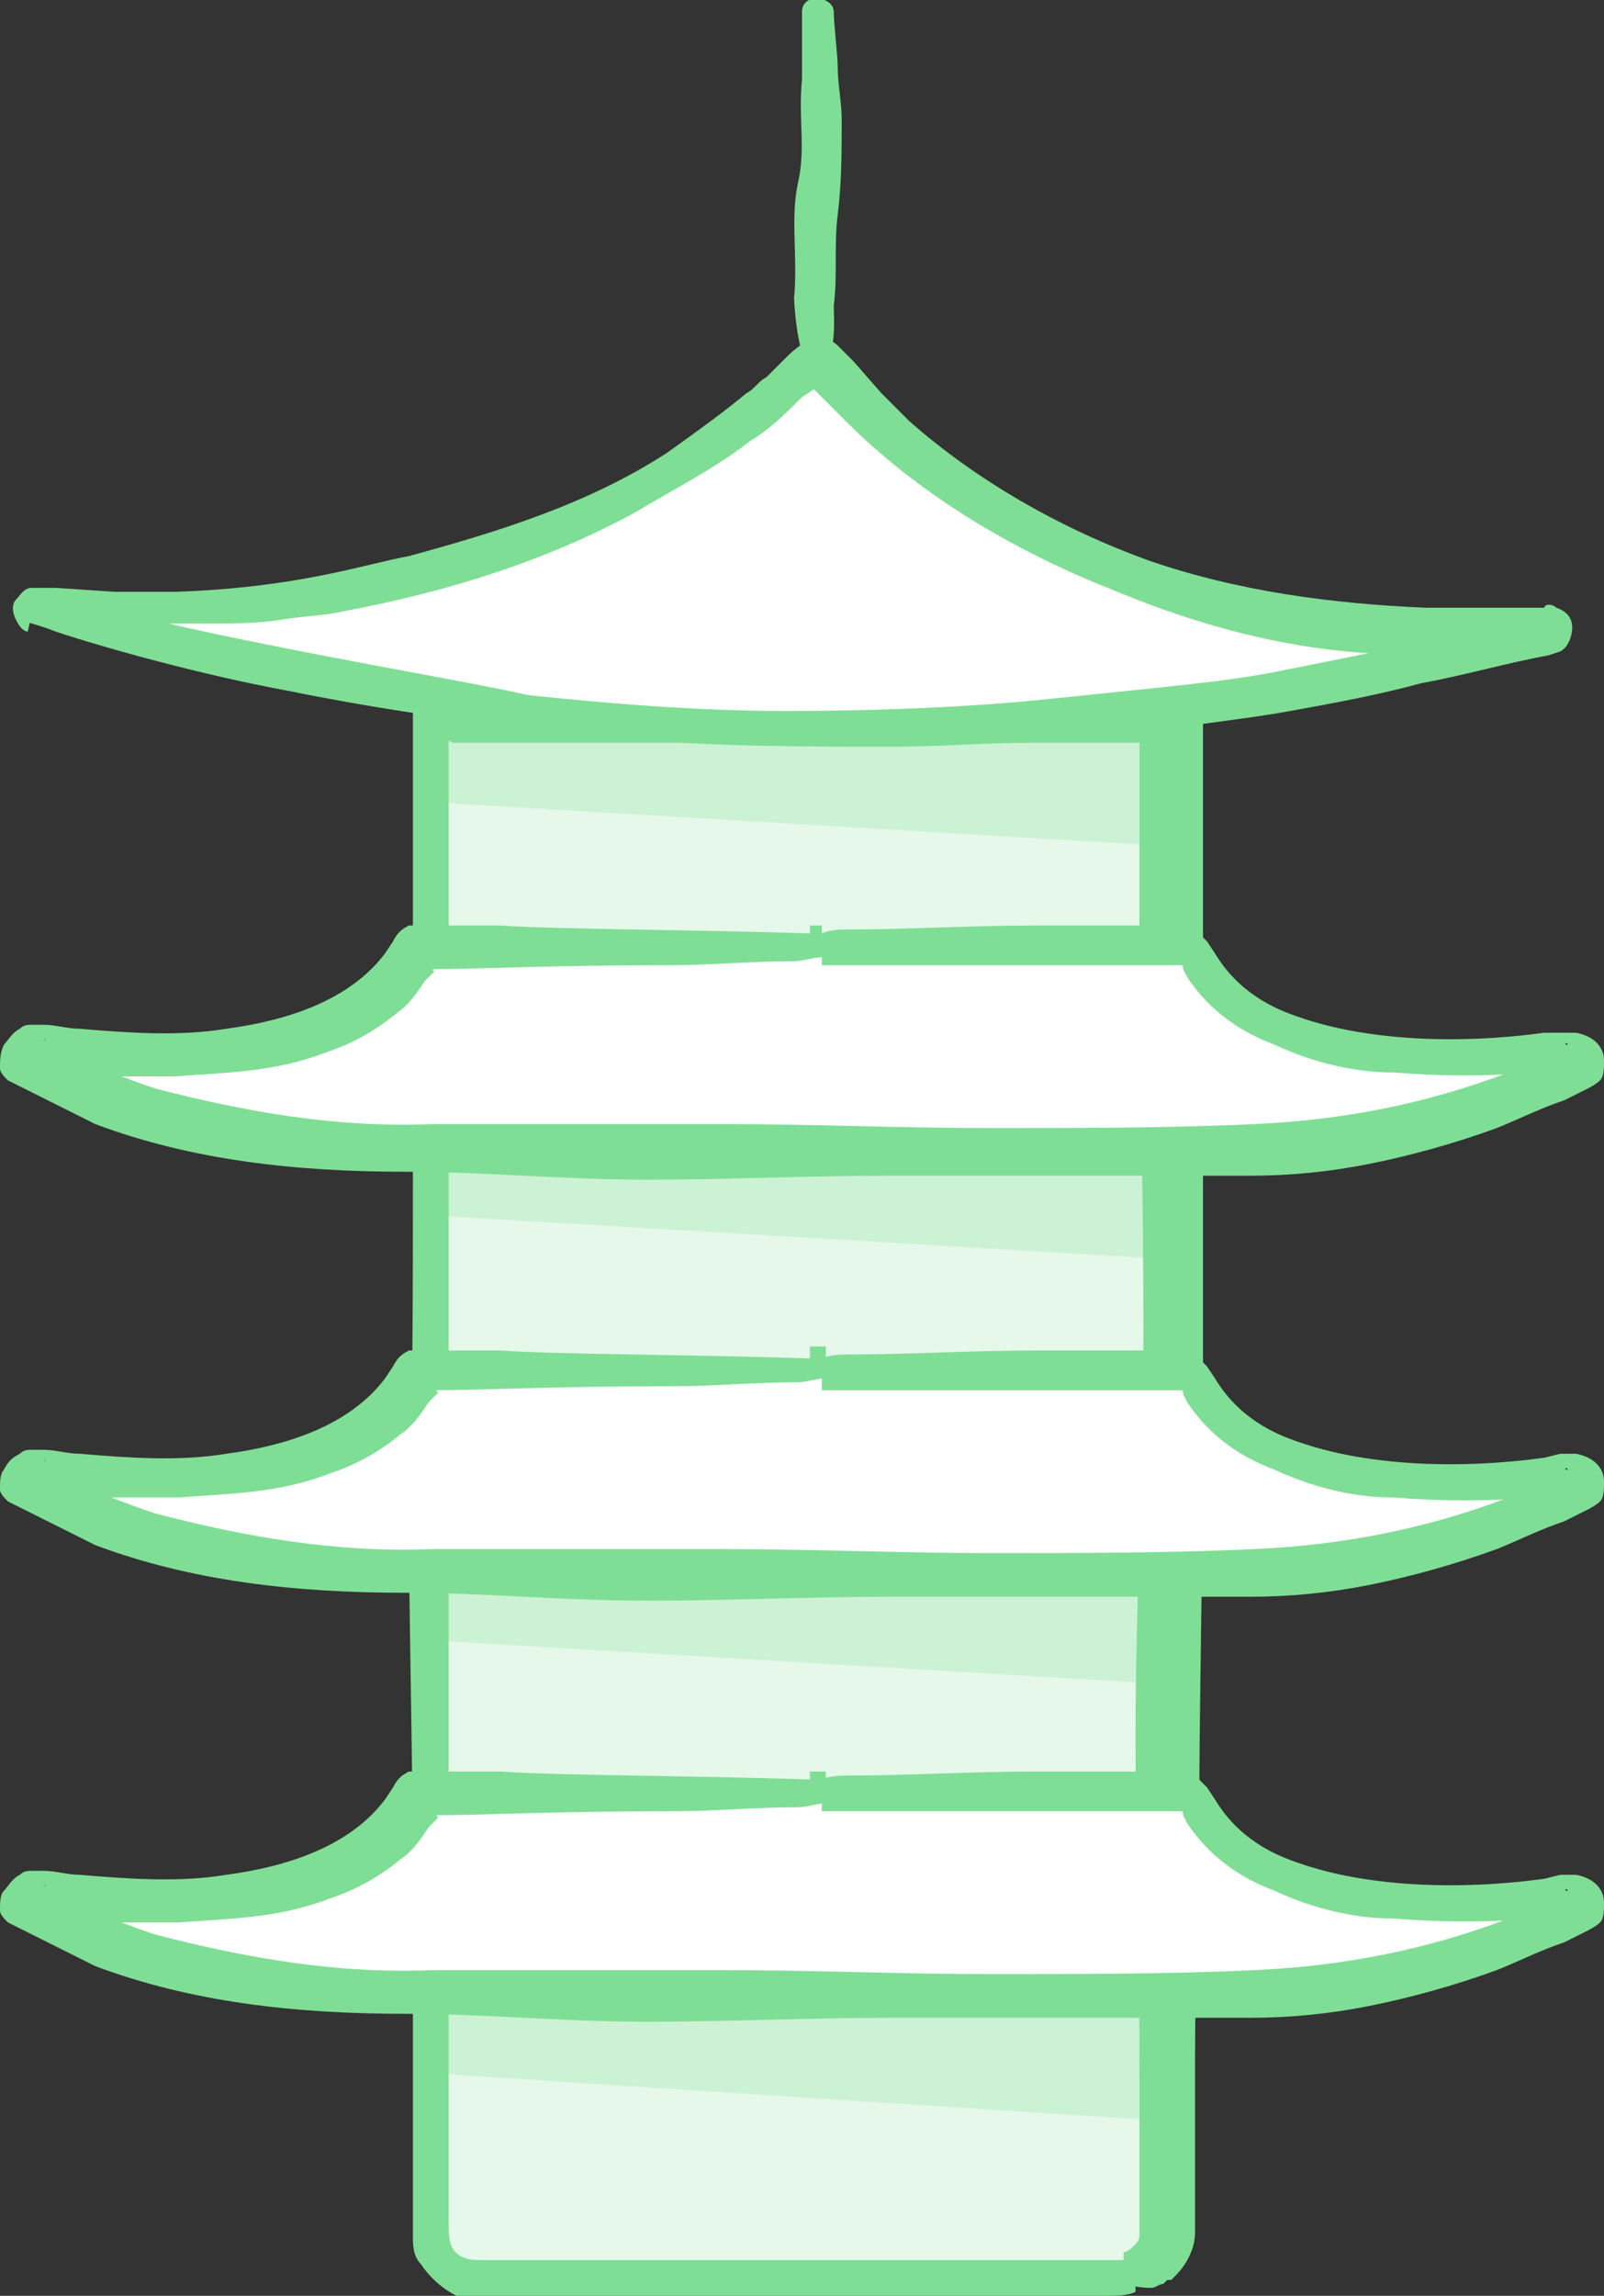
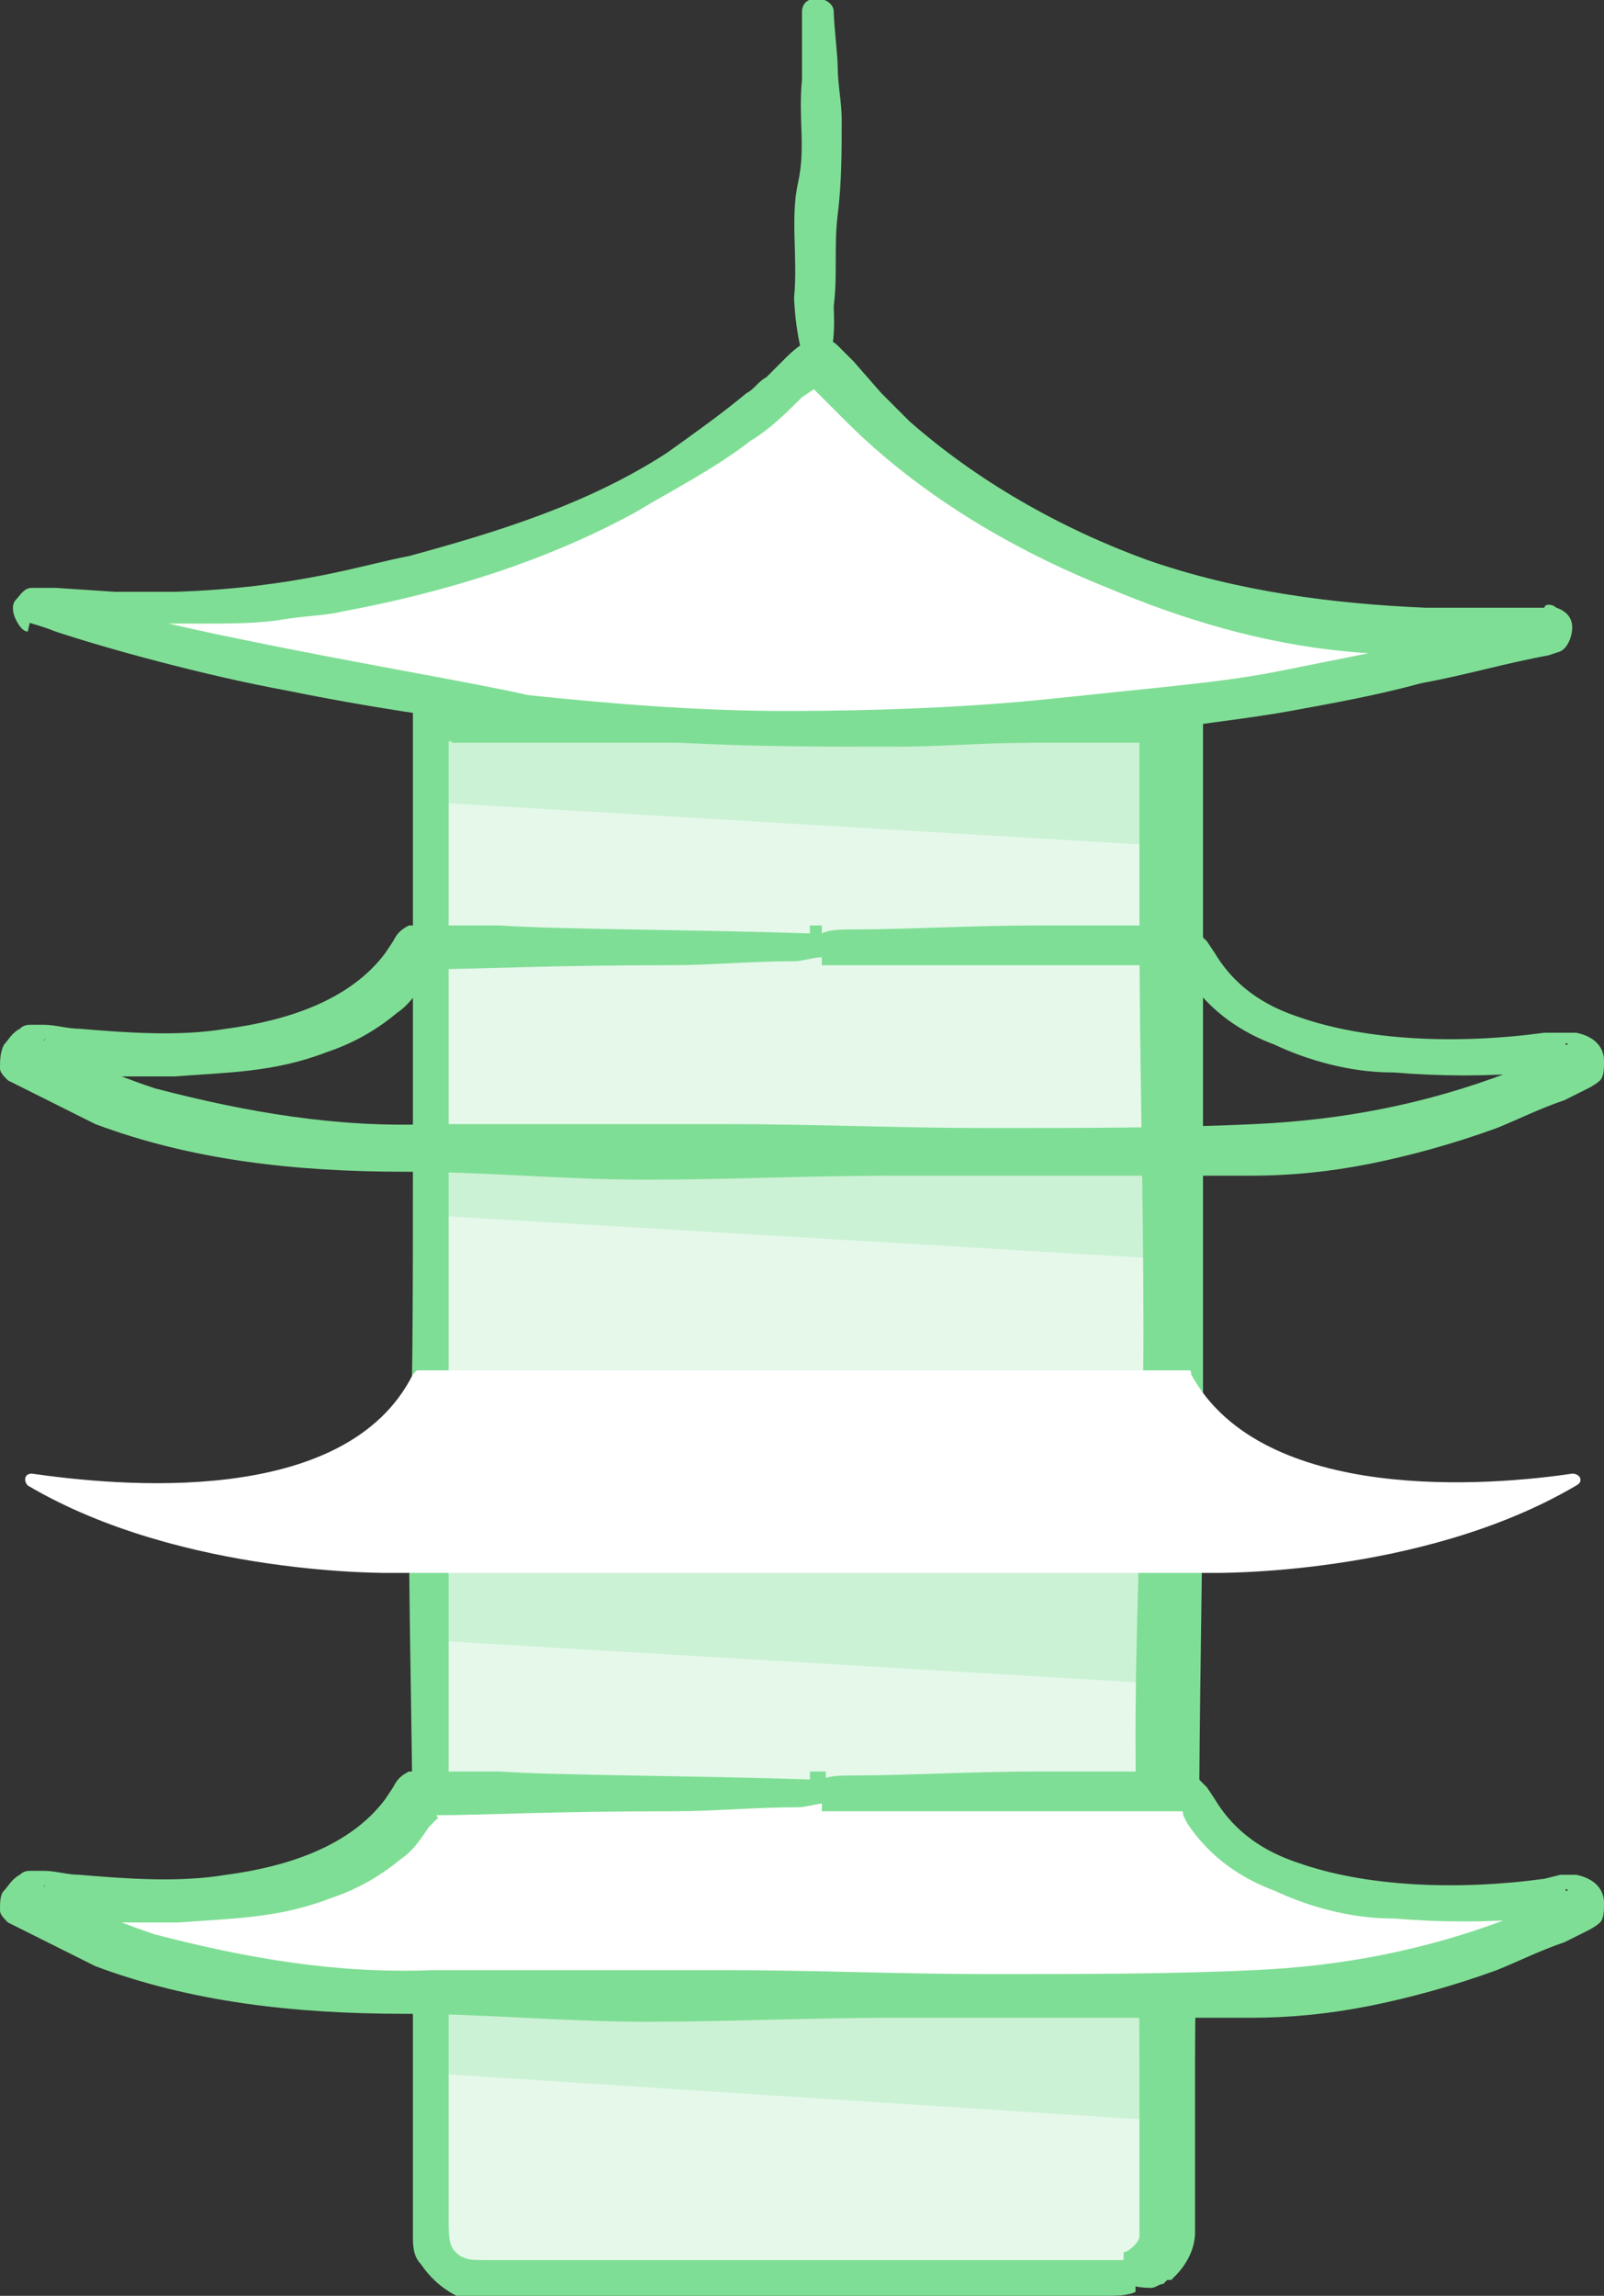
<svg xmlns="http://www.w3.org/2000/svg" version="1.1" x="0px" y="0px" viewBox="0 0 40.4 57.8" enable-background="new 0 0 40.4 57.8" xml:space="preserve">
  <rect x="0" y="0" width="40.4" height="57.8" fill="#333333" stroke="none" />
  <g id="v1" display="none">
</g>
  <g id="v2">
    <g>
      <g>
        <path fill="#E5F8EA" d="M28.6,57.3H12c-0.6,0-1-0.5-1-1V18.1h18.7v38.2C29.6,56.8,29.2,57.3,28.6,57.3z" />
      </g>
      <polygon fill="#CCF2D5" points="29.4,21.3 10.9,20.2 10.9,18.3 29.4,18.3   " />
      <polygon fill="#CCF2D5" points="29.4,31.7 10.9,30.6 10.9,28.7 29.4,28.7   " />
      <polygon fill="#CCF2D5" points="29.4,42.4 10.9,41.3 10.9,39.4 29.4,39.4   " />
      <polygon fill="#CCF2D5" points="29.4,53.4 10.9,52.2 10.9,50.4 29.4,50.4   " />
      <g>
        <g>
          <g>
            <path fill="#7FDE95" d="M29,57.6c0.1,0,0.2-0.1,0.3-0.1l0.1-0.1l0.1,0c0,0,0,0,0.1-0.1c0.3-0.3,0.5-0.7,0.5-1.1l0-0.9       c0-1.2,0-2.4,0-3.5c0-2.2,0.1-4.1,0.1-5.1c0-3.8,0.1-7.4,0.1-10.9c0-3.7,0-7.2,0-10.9c0-1.2,0-2.3,0-3.5c0-0.6,0-1.2,0-1.8l0-1       l0-0.8l0-0.2c0,0-0.1,0-0.2,0l-0.4,0c-1.3,0-2.7,0-4.1,0c-2.9,0-5.7-0.2-8.6-0.2c-1,0-2,0-3.1,0l-1.5,0l-1,0       c-0.4,0.1-1.2-0.2-1,0.5c0,1,0,2,0,3c0,2.9,0,5.8,0,8.7c0,2.9,0,5.6-0.1,8.5c0,2.8,0.1,6.2,0.1,9.5c0,1.6,0,3.3,0,4.8       c0,0.8,0,1.6,0,2.3c0,0.4,0,0.7,0,1.1c0,0.2,0,0.4,0,0.5c0,0.2,0,0.5,0.2,0.7c0.2,0.3,0.5,0.6,0.9,0.8c0.5,0.1,0.8,0,1.2,0.1       c0.7,0,1.6,0,2.5,0c1.8,0,4,0,6.1,0c2.2,0,4.7-0.1,6.5-0.1c0.3,0,0.6,0,0.8-0.1v-0.8c-0.2,0-0.4,0-0.8,0c-1.8,0-5.4,0-8.7,0       c-1.4,0-2.8,0-4.1,0c-0.7,0-1.3,0-1.9,0c-0.3,0-0.6,0-0.9,0c-0.3,0-0.4,0-0.6-0.1c-0.3-0.2-0.3-0.4-0.3-1c0-0.5,0-0.9,0-1.2       c0-0.7,0-1.3,0-1.5c0-3.4,0-6.5,0-9.6c0-3.3,0-6.4,0-9.6c0-3.2,0-6.3,0-9.5c0-1,0-2,0-3c0-0.5,0-1,0-1.5c0-0.3,0-0.5,0-0.8       l0-0.3l0-0.1c0-0.1,0.1,0,0.1,0c0.2,0,0.5,0,0.7,0c0.6,0,1.2,0,1.8,0c3.4,0,6.9,0,10.4,0c1.5,0,2.9,0,4.4,0c0,0,0,0,0,0l0,0       l0,0.3l0,1.4l0,2.8c0,3.5,0.1,6.9,0.1,10.3c0,3.5-0.2,6.9-0.2,10.3c0,1.7,0.1,4.2,0.1,8.8c0,0.7,0,1.4,0,2.2l0,1.1       c0,0.2,0,0.3,0,0.4c0,0.1-0.1,0.2-0.1,0.2c-0.1,0.1-0.2,0.2-0.3,0.2v0.8C28.7,57.6,28.9,57.6,29,57.6z" />
          </g>
        </g>
        <g>
          <g>
            <g>
              <path fill="#7FDE95" d="M20.6,9.3C21.1,9.1,21,8,21,7.7c0.1-0.8,0-1.5,0.1-2.3c0.1-0.8,0.1-1.6,0.1-2.4c0-0.4-0.1-0.9-0.1-1.3        c0-0.3-0.1-1.1-0.1-1.4c0-0.4-0.8-0.5-0.8,0c0,0.3,0,1.5,0,1.7c-0.1,1,0.1,1.7-0.1,2.6c-0.2,0.9,0,1.9-0.1,2.9        C20,7.6,20.1,9.5,20.6,9.3z" />
            </g>
          </g>
        </g>
        <g>
          <path fill="#FFFFFF" d="M20.7,45.2l9.2,0c0.1,0,0.1,0,0.1,0.1c1.8,3.3,7.6,2.8,9.6,2.5c0.2,0,0.3,0.2,0.1,0.3      c-3.9,2.3-9.2,2.2-9.2,2.2H20.2h0H9.9c0,0-5.3,0.1-9.2-2.2c-0.1-0.1-0.1-0.3,0.1-0.3c2.1,0.3,7.9,0.9,9.6-2.5      c0,0,0.1-0.1,0.1-0.1l9.2,0H20.7z" />
          <g>
            <path fill="#7FDE95" d="M20.4,44.8c-3-0.1-6.4-0.1-7.8-0.2c-0.5,0-0.9,0-1.4,0l-0.3,0c-0.2,0-0.4,0-0.6,0       c-0.2,0.1-0.3,0.2-0.4,0.4l-0.2,0.3c-0.9,1.2-2.5,1.7-4,1.9c-1.2,0.2-2.5,0.1-3.7,0c-0.3,0-0.6-0.1-0.9-0.1l-0.2,0l0,0       c0,0-0.1,0-0.1,0c-0.1,0-0.2,0-0.3,0.1c-0.2,0.1-0.3,0.3-0.4,0.4C0,47.7,0,47.9,0,48.1c0,0.1,0.1,0.2,0.2,0.3       c0.2,0.1,0,0,0.2,0.1l0.2,0.1c0.6,0.3,1.2,0.6,1.8,0.9c2.4,0.9,5,1.2,7.8,1.2c2,0,4,0.2,6.1,0.2c2,0,4.1-0.1,6.1-0.1       c2,0,4.1,0,6.1,0c1,0,2,0,3,0c1,0,2-0.1,3-0.3c1-0.2,2.1-0.5,3.2-0.9c0.5-0.2,1.1-0.5,1.7-0.7l0.4-0.2l0.2-0.1       c0,0,0.2-0.1,0.3-0.2c0.1-0.1,0.1-0.3,0.1-0.5c0-0.3-0.2-0.6-0.7-0.7c-0.2,0,0,0-0.2,0l-0.1,0l-0.1,0l-0.4,0.1       c-2.2,0.3-4.5,0.2-6.2-0.4c-0.6-0.2-1.5-0.6-2.1-1.6L30.4,45c-0.1-0.1-0.2-0.2-0.3-0.3c-0.2-0.1-0.6,0-0.7-0.1       c-0.3,0-0.7,0-1.1,0c-0.7,0-1.5,0-2.2,0c-1.6,0-3.3,0.1-4.6,0.1c-0.3,0-0.6,0-0.8,0.1v0.8c0.2,0,0.4,0,0.8,0c1.3,0,3.8,0,6.1,0       c0.5,0,1,0,1.5,0c0.2,0,0.4,0,0.6,0c0.1,0,0.1,0,0.1,0.1l0.1,0.2c0.6,0.9,1.4,1.4,2.2,1.7c1.5,0.7,2.7,0.7,3,0.7       c1.2,0.1,2.4,0.1,3.5,0l0.8-0.1l0.2,0l0.1,0l0,0l0,0l0,0c0.1,0.3-0.1-0.4-0.1-0.3l0,0c0,0,0,0,0,0c0,0,0,0,0,0c0,0,0,0,0,0l0,0       l0,0l0,0l0,0c0,0.1-0.3-0.5-0.1-0.3l0,0l0,0l-0.1,0c-0.5,0.3-0.9,0.5-1.4,0.7c-2.1,0.8-4.2,1.2-6.4,1.3       c-2.1,0.1-4.4,0.1-6.7,0.1c-2.2,0-4.4-0.1-6.7-0.1c-2.4,0-4.9,0-7.3,0c-2.4,0.1-4.7-0.3-7-0.9c-0.6-0.2-1.1-0.4-1.6-0.6       c-0.3-0.1-0.5-0.2-0.8-0.4l-0.4-0.2l0,0l0,0l0,0l0,0c0.2-0.3-0.3,0.5-0.2,0.4l0,0c0,0,0,0,0,0c0,0,0,0,0,0c0,0,0,0,0,0l0,0       l-0.1,0.4l0.1,0l0.1,0l0.2,0l0.5,0c0.3,0,0.6,0.1,0.9,0.1c0.6,0,1.2,0,1.9,0c1.3-0.1,2.5-0.1,3.8-0.6c0.6-0.2,1.2-0.5,1.8-1       c0.3-0.2,0.5-0.5,0.7-0.8l0.2-0.2c0.1-0.1,0,0,0-0.1l0,0c1.1,0,2.9-0.1,6-0.1c1,0,2-0.1,3.1-0.1c0.2,0,0.5-0.1,0.7-0.1v-0.8       H20.4z" />
          </g>
        </g>
        <g>
          <path fill="#FFFFFF" d="M20.7,34.5l9.2,0c0.1,0,0.1,0,0.1,0.1c1.8,3.3,7.6,2.8,9.6,2.5c0.2,0,0.3,0.2,0.1,0.3      c-3.9,2.3-9.2,2.2-9.2,2.2H20.2h0H9.9c0,0-5.3,0.1-9.2-2.2c-0.1-0.1-0.1-0.3,0.1-0.3c2.1,0.3,7.9,0.9,9.6-2.5      c0,0,0.1-0.1,0.1-0.1l9.2,0H20.7z" />
          <g>
-             <path fill="#7FDE95" d="M20.4,34.2c-3-0.1-6.4-0.1-7.8-0.2c-0.5,0-0.9,0-1.4,0l-0.3,0c-0.2,0-0.4,0-0.6,0       c-0.2,0.1-0.3,0.2-0.4,0.4l-0.2,0.3c-0.9,1.2-2.5,1.7-4,1.9c-1.2,0.2-2.5,0.1-3.7,0c-0.3,0-0.6-0.1-0.9-0.1l-0.2,0l0,0       c0,0-0.1,0-0.1,0c-0.1,0-0.2,0-0.3,0.1c-0.2,0.1-0.3,0.2-0.4,0.4C0,37.1,0,37.3,0,37.5c0,0.1,0.1,0.2,0.2,0.3       c0.2,0.1,0,0,0.2,0.1L0.6,38c0.6,0.3,1.2,0.6,1.8,0.9c2.4,0.9,5,1.2,7.8,1.2c2,0,4,0.2,6.1,0.2c2,0,4.1-0.1,6.1-0.1       c2,0,4.1,0,6.1,0c1,0,2,0,3,0c1,0,2-0.1,3-0.3c1-0.2,2.1-0.5,3.2-0.9c0.5-0.2,1.1-0.5,1.7-0.7l0.4-0.2l0.2-0.1       c0,0,0.2-0.1,0.3-0.2c0.1-0.1,0.1-0.3,0.1-0.5c0-0.3-0.2-0.6-0.7-0.7c-0.2,0,0,0-0.2,0l-0.1,0l-0.1,0l-0.4,0.1       c-2.2,0.3-4.5,0.2-6.2-0.4c-0.6-0.2-1.5-0.6-2.1-1.6l-0.2-0.3c-0.1-0.1-0.2-0.2-0.3-0.3c-0.2-0.1-0.6,0-0.7-0.1       c-0.3,0-0.7,0-1.1,0c-0.7,0-1.5,0-2.2,0c-1.6,0-3.3,0.1-4.6,0.1c-0.3,0-0.6,0-0.8,0.1V35c0.2,0,0.4,0,0.8,0c1.3,0,3.8,0,6.1,0       c0.5,0,1,0,1.5,0c0.2,0,0.4,0,0.6,0c0.1,0,0.1,0,0.1,0.1l0.1,0.2c0.6,0.9,1.4,1.4,2.2,1.7c1.5,0.7,2.7,0.7,3,0.7       c1.2,0.1,2.4,0.1,3.5,0l0.8-0.1l0.2,0l0.1,0l0,0l0,0l0,0c0.1,0.3-0.1-0.4-0.1-0.3l0,0c0,0,0,0,0,0c0,0,0,0,0,0c0,0,0,0,0,0l0,0       l0,0l0,0l0,0c0,0.1-0.3-0.5-0.1-0.3l0,0l0,0l-0.1,0c-0.5,0.3-0.9,0.5-1.4,0.7c-2.1,0.8-4.2,1.2-6.4,1.3       c-2.1,0.1-4.4,0.1-6.7,0.1c-2.2,0-4.4-0.1-6.7-0.1c-2.4,0-4.9,0-7.3,0c-2.4,0.1-4.7-0.3-7-0.9c-0.6-0.2-1.1-0.4-1.6-0.6       C2,37.3,1.7,37.2,1.5,37l-0.4-0.2l0,0l0,0l0,0l0,0c0.2-0.3-0.3,0.5-0.2,0.4l0,0c0,0,0,0,0,0c0,0,0,0,0,0c0,0,0,0,0,0l0,0       l-0.1,0.4l0.1,0l0.1,0l0.2,0l0.5,0c0.3,0,0.6,0.1,0.9,0.1c0.6,0,1.2,0,1.9,0c1.3-0.1,2.5-0.1,3.8-0.6c0.6-0.2,1.2-0.5,1.8-1       c0.3-0.2,0.5-0.5,0.7-0.8l0.2-0.2c0.1-0.1,0,0,0-0.1l0,0c1.1,0,2.9-0.1,6-0.1c1,0,2-0.1,3.1-0.1c0.2,0,0.5-0.1,0.7-0.1v-0.8       H20.4z" />
-           </g>
+             </g>
        </g>
        <g>
-           <path fill="#FFFFFF" d="M20.7,23.9l9.2,0c0.1,0,0.1,0,0.1,0.1c1.8,3.3,7.6,2.8,9.6,2.5c0.2,0,0.3,0.2,0.1,0.3      c-3.9,2.3-9.2,2.2-9.2,2.2H20.2h0H9.9c0,0-5.3,0.1-9.2-2.2c-0.1-0.1-0.1-0.3,0.1-0.3c2.1,0.3,7.9,0.9,9.6-2.5      c0,0,0.1-0.1,0.1-0.1l9.2,0H20.7z" />
          <g>
            <path fill="#7FDE95" d="M20.4,23.5c-3-0.1-6.4-0.1-7.8-0.2c-0.5,0-0.9,0-1.4,0l-0.3,0c-0.2,0-0.4,0-0.6,0       c-0.2,0.1-0.3,0.2-0.4,0.4l-0.2,0.3c-0.9,1.2-2.5,1.7-4,1.9c-1.2,0.2-2.5,0.1-3.7,0c-0.3,0-0.6-0.1-0.9-0.1l-0.2,0l0,0       c0,0-0.1,0-0.1,0c-0.1,0-0.2,0-0.3,0.1c-0.2,0.1-0.3,0.3-0.4,0.4C0,26.5,0,26.7,0,26.9c0,0.1,0.1,0.2,0.2,0.3       c0.2,0.1,0,0,0.2,0.1l0.2,0.1c0.6,0.3,1.2,0.6,1.8,0.9c2.4,0.9,5,1.2,7.8,1.2c2,0,4,0.2,6.1,0.2c2,0,4.1-0.1,6.1-0.1       c2,0,4.1,0,6.1,0c1,0,2,0,3,0c1,0,2-0.1,3-0.3c1-0.2,2.1-0.5,3.2-0.9c0.5-0.2,1.1-0.5,1.7-0.7l0.4-0.2l0.2-0.1       c0,0,0.2-0.1,0.3-0.2c0.1-0.1,0.1-0.3,0.1-0.5c0-0.3-0.2-0.6-0.7-0.7c-0.2,0,0,0-0.2,0l-0.1,0l-0.1,0L38.9,26       c-2.2,0.3-4.5,0.2-6.2-0.4c-0.6-0.2-1.5-0.6-2.1-1.6l-0.2-0.3c-0.1-0.1-0.2-0.2-0.3-0.3c-0.2-0.1-0.6,0-0.7-0.1       c-0.3,0-0.7,0-1.1,0c-0.7,0-1.5,0-2.2,0c-1.6,0-3.3,0.1-4.6,0.1c-0.3,0-0.6,0-0.8,0.1v0.8c0.2,0,0.4,0,0.8,0c1.3,0,3.8,0,6.1,0       c0.5,0,1,0,1.5,0c0.2,0,0.4,0,0.6,0c0.1,0,0.1,0,0.1,0.1l0.1,0.2c0.6,0.9,1.4,1.4,2.2,1.7c1.5,0.7,2.7,0.7,3,0.7       c1.2,0.1,2.4,0.1,3.5,0l0.8-0.1l0.2,0l0.1,0l0,0l0,0l0,0c0.1,0.3-0.1-0.4-0.1-0.3l0,0c0,0,0,0,0,0c0,0,0,0,0,0c0,0,0,0,0,0l0,0       l0,0l0,0l0,0c0,0.1-0.3-0.5-0.1-0.3l0,0l0,0l-0.1,0c-0.5,0.3-0.9,0.5-1.4,0.7c-2.1,0.8-4.2,1.2-6.4,1.3       c-2.1,0.1-4.4,0.1-6.7,0.1c-2.2,0-4.4-0.1-6.7-0.1c-2.4,0-4.9,0-7.3,0c-2.4,0.1-4.7-0.3-7-0.9c-0.6-0.2-1.1-0.4-1.6-0.6       c-0.3-0.1-0.5-0.2-0.8-0.4l-0.4-0.2l0,0l0,0l0,0l0,0c0.2-0.3-0.3,0.5-0.2,0.4l0,0c0,0,0,0,0,0c0,0,0,0,0,0c0,0,0,0,0,0l0,0       L0.7,27l0.1,0l0.1,0l0.2,0l0.5,0c0.3,0,0.6,0.1,0.9,0.1c0.6,0,1.2,0,1.9,0c1.3-0.1,2.5-0.1,3.8-0.6c0.6-0.2,1.2-0.5,1.8-1       c0.3-0.2,0.5-0.5,0.7-0.8l0.2-0.2c0.1-0.1,0,0,0-0.1l0,0c1.1,0,2.9-0.1,6-0.1c1,0,2-0.1,3.1-0.1c0.2,0,0.5-0.1,0.7-0.1v-0.8       H20.4z" />
          </g>
        </g>
        <g>
          <path fill="#FFFFFF" d="M0.8,15.2c4.1,1.4,19.4,5.8,38.3,0.7c0.1,0,0.1-0.2,0-0.2C35.6,16,26.6,16,20.7,8.9c0,0-0.1-0.1-0.1,0      c-0.8,0.8-8.4,7.9-19.7,6.1C0.7,14.9,0.7,15.1,0.8,15.2z" />
          <g>
            <path fill="#7FDE95" d="M0.8,15.3c0.1,0,0.3,0,0.4,0.1l1.3,0.2c0.8,0.1,1.7,0.1,2.5,0.1c0.8,0,1.5,0,2.1-0.1       c0.6-0.1,1.1-0.1,1.5-0.2c2.7-0.5,5.2-1.3,7.4-2.5c1-0.6,2-1.1,2.9-1.8c0.5-0.3,0.9-0.7,1.3-1.1l0.3-0.2c0,0,0.1,0.1,0.1,0.1       l0.7,0.7c1.8,1.8,4.1,3.2,6.6,4.2c1.9,0.8,3.9,1.4,6,1.6c1,0.1,2.1,0.1,3.1,0.1c0.5,0,1.1-0.1,1.6-0.1l0.2,0l0.1,0l0,0l0,0l0,0       l0,0l0-0.5l0,0c0-0.1,0,0,0,0c0,0,0,0,0,0c-0.1-0.2,0.1,0.5-0.1-0.5l0,0l0,0l0,0l0,0l0,0l0,0l-0.7,0.2c-1,0.2-2,0.5-2.9,0.7       c-1,0.2-2,0.4-3,0.6c-1,0.2-2,0.3-2.9,0.4c-1,0.1-1.9,0.2-2.9,0.3c-1.9,0.2-4.3,0.3-6.6,0.3c-2.3,0-4.6-0.2-6.5-0.4       C12,17.2,9,16.7,6.1,16.1c-1.5-0.3-3.2-0.7-4.4-1.1c-0.3-0.1-0.6-0.1-0.8-0.2l-0.3,0.8c0.1,0.1,0.3,0.1,0.8,0.3       c1.2,0.4,3.7,1.1,5.9,1.5c3.9,0.8,7.7,1.1,8.4,1.2c2.4,0.2,4.6,0.2,6.8,0.2c1.2,0,2.3-0.1,3.4-0.1c1.1-0.1,2.2-0.2,3.3-0.3       c1.1-0.2,2.2-0.3,3.3-0.5c1.1-0.2,2.2-0.4,3.3-0.7c1.1-0.2,2.1-0.5,3.2-0.7c0,0,0,0,0.3-0.1c0.2-0.1,0.3-0.4,0.3-0.6       c0-0.2-0.1-0.4-0.4-0.5c-0.1-0.1-0.3-0.1-0.3,0l-0.1,0l-0.4,0c-0.3,0-0.6,0-0.8,0c-0.6,0-1.1,0-1.7,0c-2.3-0.1-4.7-0.4-7-1.2       c-2.2-0.8-4.3-2-6-3.5l-0.7-0.7l-0.7-0.8l-0.4-0.4c-0.1-0.1-0.3-0.2-0.4-0.2c-0.3,0-0.6,0.2-0.9,0.5l-0.5,0.5       c-0.2,0.1-0.3,0.3-0.5,0.4c-0.6,0.5-1.3,1-2,1.5c-2,1.3-4.3,2-6.5,2.6c-1.1,0.2-2.8,0.8-5.9,0.9c-0.5,0-1,0-1.5,0l-1.5-0.1       l-0.3,0c0,0,0,0-0.3,0c-0.2,0-0.3,0.2-0.4,0.3c-0.1,0.1-0.1,0.3,0,0.5c0.1,0.2,0.2,0.3,0.3,0.3L0.9,15c0,0.1,0,0,0,0l0,0       c0,0,0,0,0,0c0,0,0,0,0,0l0,0l0,0l0,0l0,0L0.8,15.3L0.8,15.3L0.8,15.3L0.8,15.3L0.8,15.3z" />
          </g>
        </g>
      </g>
    </g>
  </g>
</svg>